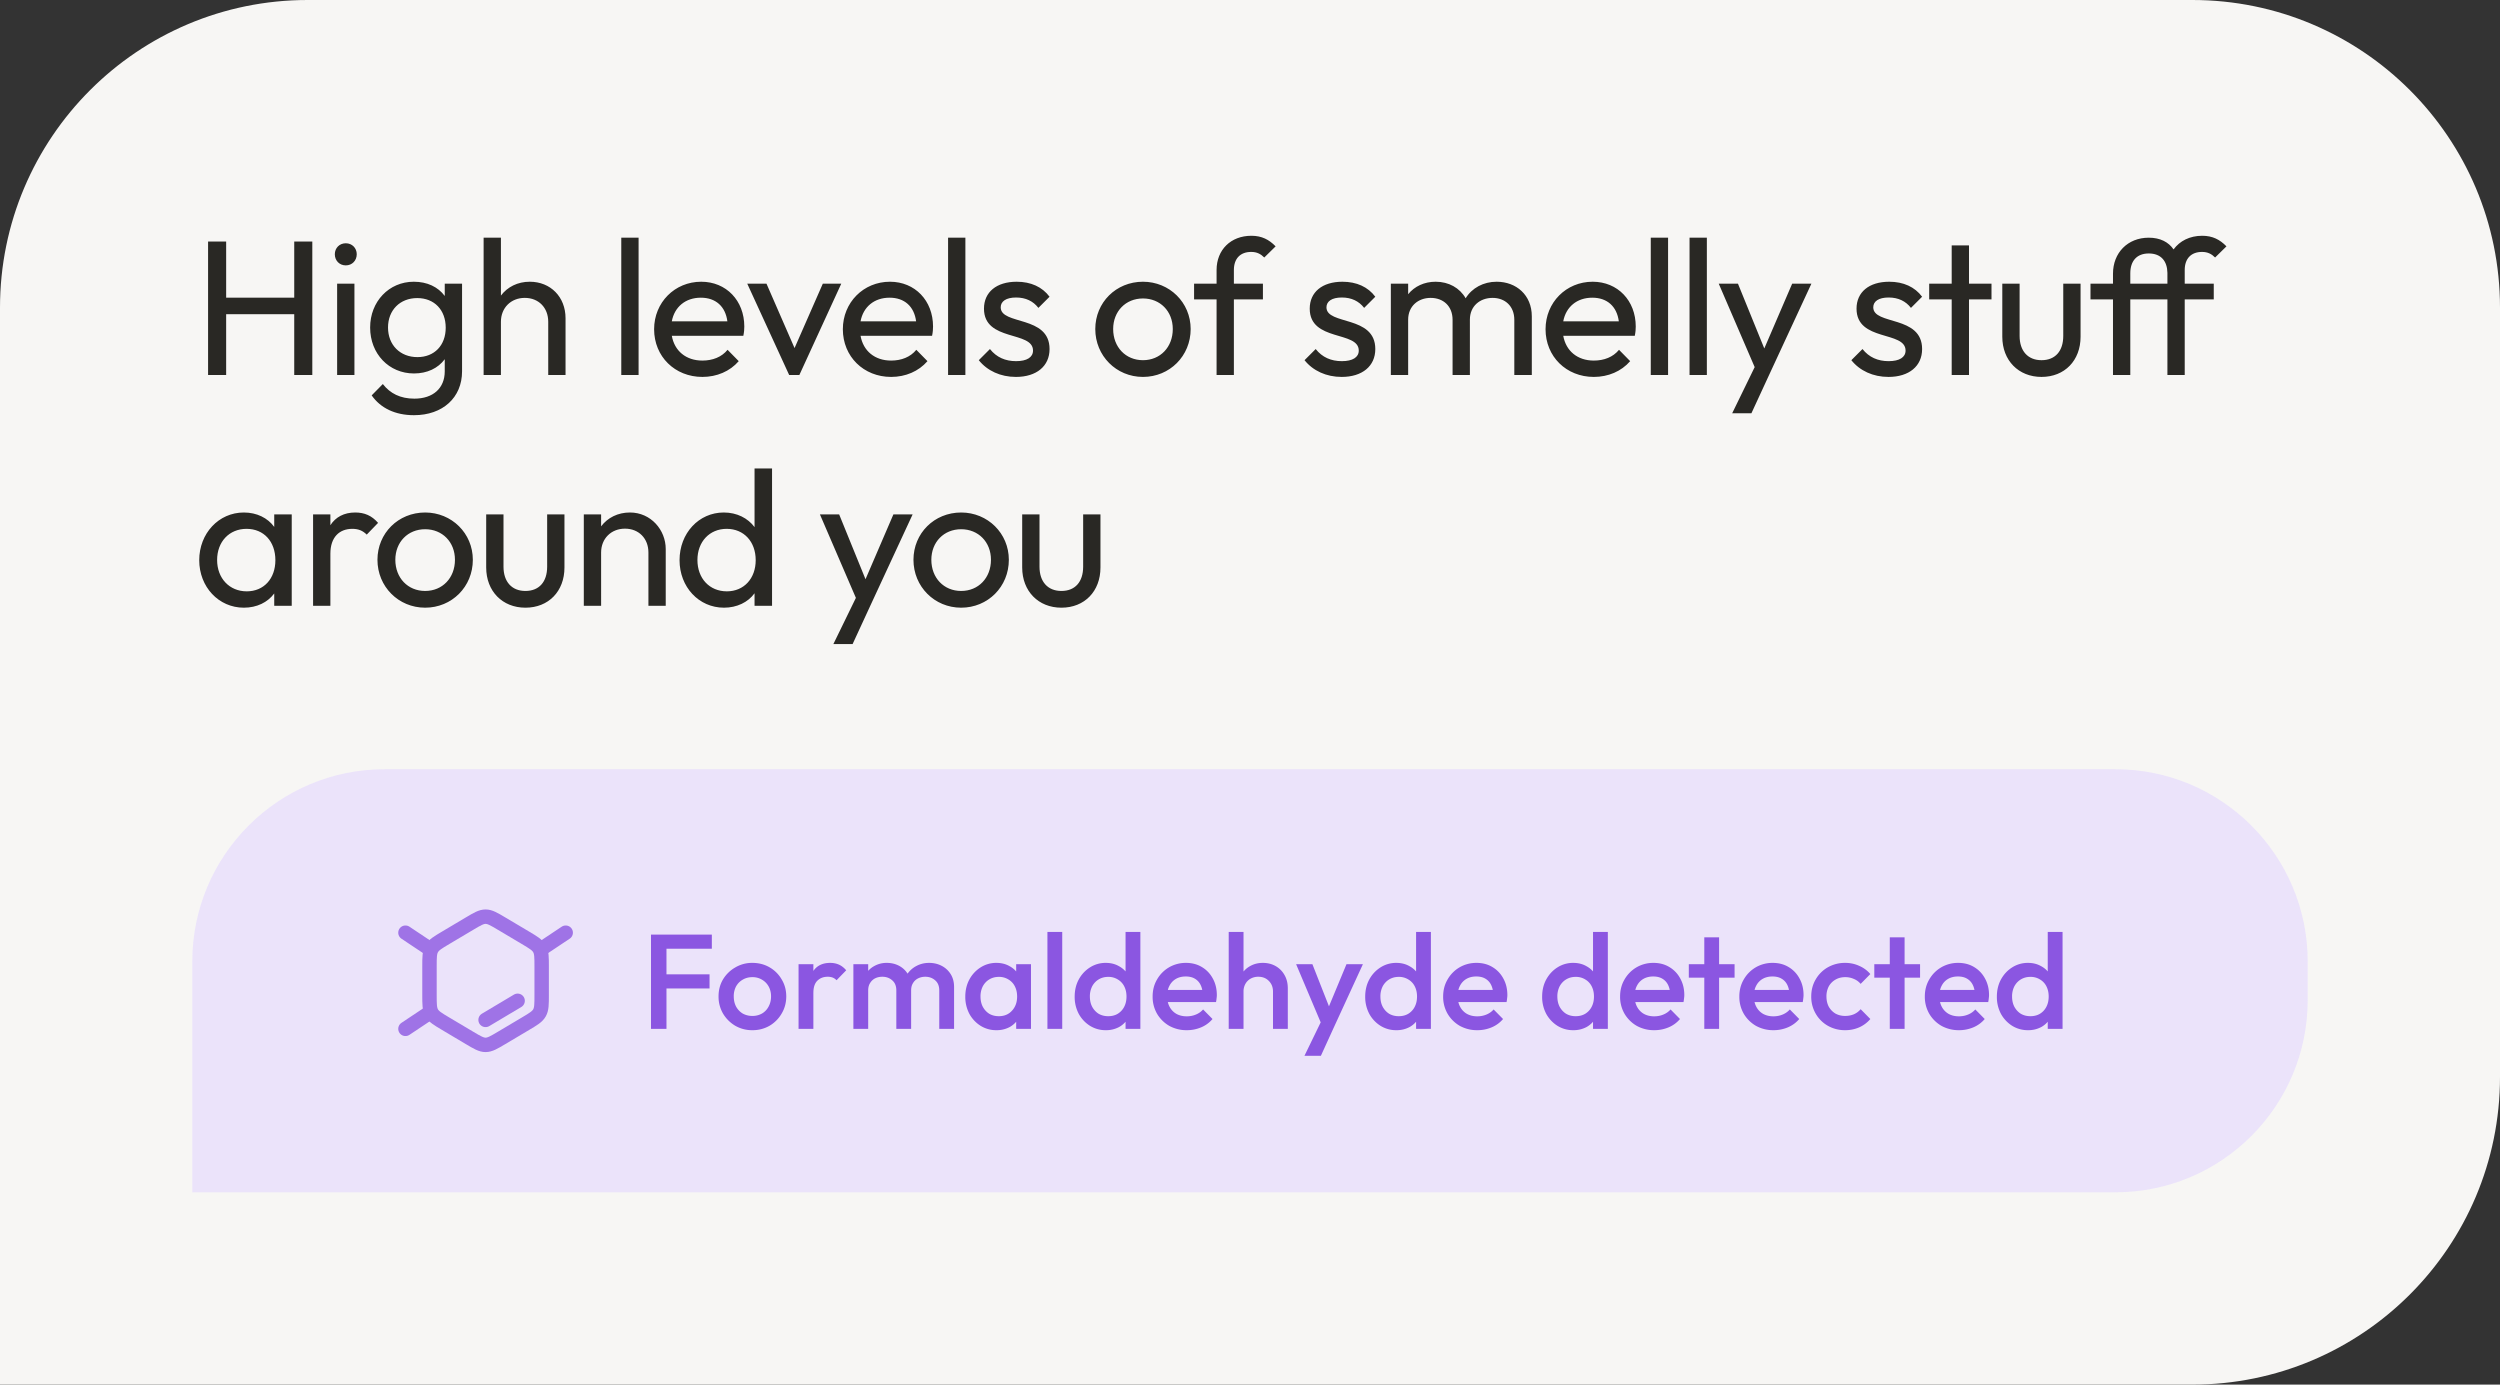
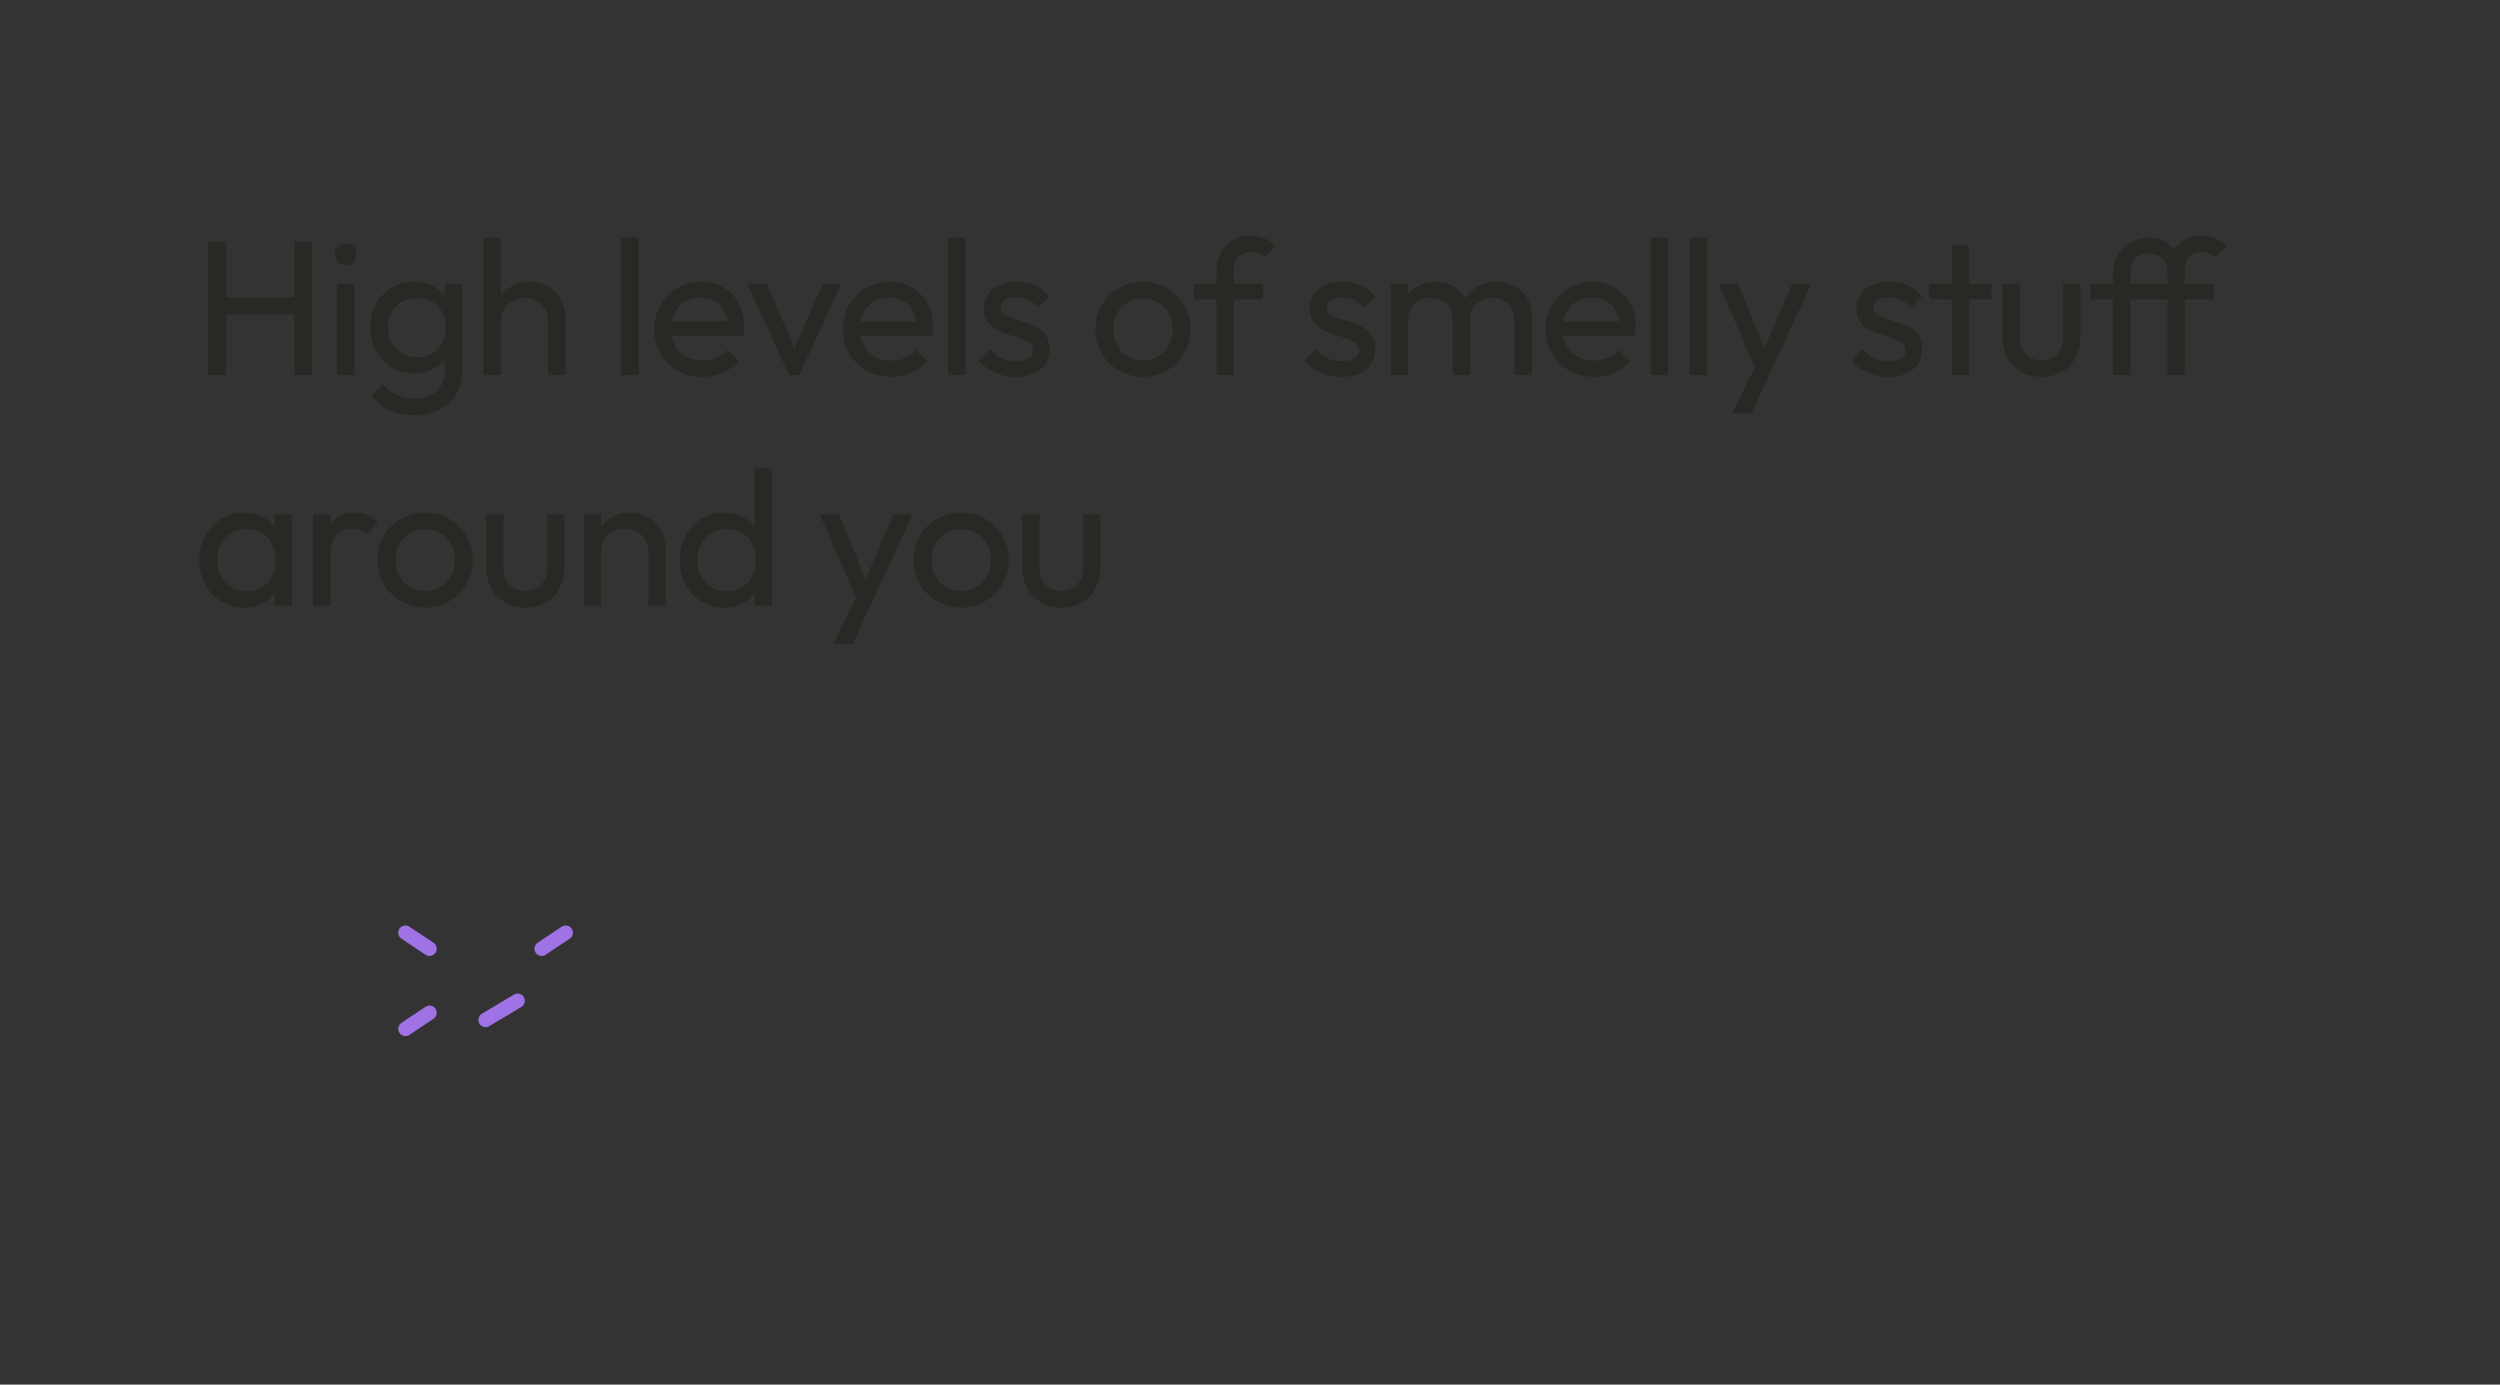
<svg xmlns="http://www.w3.org/2000/svg" width="260" height="144" fill="none">
  <rect width="100%" height="100%" fill="#333333" stroke="none" />
-   <path fill="#F7F6F4" d="M0 32C0 14.327 14.327 0 32 0h196c17.673 0 32 14.327 32 32v80c0 17.673-14.327 32-32 32H0V32Z" />
  <path fill="#292824" d="M21.64 39V25.12h1.88v5.84h7.08v-5.84h1.88V39H30.6v-6.32h-7.08V39h-1.88Zm14.321-11.4c-.66 0-1.14-.5-1.14-1.16 0-.64.48-1.14 1.14-1.14.66 0 1.14.5 1.14 1.14 0 .66-.48 1.16-1.14 1.16Zm-.9 11.4v-9.5h1.8V39h-1.8Zm7.993-.16c-2.6 0-4.56-2.04-4.56-4.78 0-2.7 1.96-4.76 4.54-4.76 1.4 0 2.52.54 3.22 1.48V29.5h1.8v9.12c0 2.74-2.02 4.56-5 4.56-1.96 0-3.48-.74-4.4-2.06l1.16-1.18c.76.98 1.82 1.52 3.28 1.52 1.94 0 3.16-1.08 3.16-2.84v-1.26c-.7.94-1.82 1.48-3.2 1.48Zm.36-1.7c1.76 0 2.94-1.22 2.94-3.06S45.174 31 43.394 31c-1.8 0-3.04 1.26-3.04 3.06 0 1.82 1.26 3.08 3.06 3.08ZM50.296 39V24.72h1.8v6.02c.68-.9 1.74-1.44 3-1.44 2.16 0 3.72 1.58 3.72 3.8V39h-1.8v-5.54c0-1.46-1-2.48-2.44-2.48s-2.48 1.04-2.48 2.48V39h-1.8Zm14.317 0V24.72h1.8V39h-1.8Zm8.434.2c-2.86 0-5.02-2.12-5.02-4.96 0-2.78 2.14-4.94 4.9-4.94 2.6 0 4.48 1.96 4.48 4.66 0 .28-.02.58-.1.96h-7.44c.28 1.58 1.48 2.58 3.18 2.58 1.06 0 2-.36 2.62-1.12l1.16 1.18c-.92 1.06-2.28 1.64-3.78 1.64Zm-.16-8.24c-1.6 0-2.74.96-3.02 2.46h5.78c-.2-1.54-1.2-2.46-2.76-2.46ZM82.073 39l-4.36-9.5h2l2.92 6.7 2.94-6.7h1.92l-4.36 9.5h-1.06Zm10.603.2c-2.86 0-5.02-2.12-5.02-4.96 0-2.78 2.14-4.94 4.9-4.94 2.6 0 4.48 1.96 4.48 4.66 0 .28-.02.58-.1.96h-7.44c.28 1.58 1.48 2.58 3.18 2.58 1.06 0 2-.36 2.62-1.12l1.16 1.18c-.92 1.06-2.28 1.64-3.78 1.64Zm-.16-8.24c-1.6 0-2.74.96-3.02 2.46h5.78c-.2-1.54-1.2-2.46-2.76-2.46ZM98.6 39V24.72h1.8V39h-1.8Zm7.054.2c-1.6 0-2.98-.64-3.86-1.74l1.16-1.16c.68.86 1.6 1.26 2.72 1.26s1.76-.4 1.76-1.1c0-2.08-5.1-.9-5.1-4.36 0-1.72 1.3-2.8 3.4-2.8 1.48 0 2.66.54 3.42 1.56l-1.16 1.16c-.54-.7-1.32-1.08-2.32-1.08-1.04 0-1.6.4-1.6 1.02 0 1.88 5.08.8 5.08 4.34 0 1.78-1.36 2.9-3.5 2.9Zm13.215 0c-2.78 0-4.96-2.2-4.96-4.98 0-2.76 2.16-4.92 4.96-4.92 2.76 0 4.96 2.16 4.96 4.92 0 2.8-2.18 4.98-4.96 4.98Zm0-1.74c1.8 0 3.1-1.36 3.1-3.24 0-1.86-1.32-3.18-3.1-3.18-1.8 0-3.1 1.34-3.1 3.18 0 1.88 1.3 3.24 3.1 3.24Zm7.655 1.54v-7.86h-2.34V29.5h2.34v-1.42c0-2.1 1.48-3.56 3.62-3.56 1.08 0 1.84.4 2.52 1.1l-1.18 1.16c-.36-.36-.76-.58-1.36-.58-1.14 0-1.8.7-1.8 1.88v1.42h3.02v1.64h-3.02V39h-1.8Zm13.008.2c-1.6 0-2.98-.64-3.86-1.74l1.16-1.16c.68.86 1.6 1.26 2.72 1.26s1.76-.4 1.76-1.1c0-2.08-5.1-.9-5.1-4.36 0-1.72 1.3-2.8 3.4-2.8 1.48 0 2.66.54 3.42 1.56l-1.16 1.16c-.54-.7-1.32-1.08-2.32-1.08-1.04 0-1.6.4-1.6 1.02 0 1.88 5.08.8 5.08 4.34 0 1.78-1.36 2.9-3.5 2.9Zm5.116-.2v-9.5h1.8v1.1c.66-.82 1.68-1.3 2.86-1.3 1.36 0 2.5.64 3.12 1.72.66-1.08 1.86-1.72 3.22-1.72 2.04 0 3.66 1.38 3.66 3.6V39h-1.82v-5.74c0-1.42-.96-2.28-2.26-2.28-1.32 0-2.36.86-2.36 2.26V39h-1.8v-5.74c0-1.42-.96-2.28-2.28-2.28-1.3 0-2.34.86-2.34 2.26V39h-1.8Zm21.109.2c-2.86 0-5.02-2.12-5.02-4.96 0-2.78 2.14-4.94 4.9-4.94 2.6 0 4.48 1.96 4.48 4.66 0 .28-.02.58-.1.96h-7.44c.28 1.58 1.48 2.58 3.18 2.58 1.06 0 2-.36 2.62-1.12l1.16 1.18c-.92 1.06-2.28 1.64-3.78 1.64Zm-.16-8.24c-1.6 0-2.74.96-3.02 2.46h5.78c-.2-1.54-1.2-2.46-2.76-2.46ZM171.68 39V24.72h1.8V39h-1.8Zm4.033 0V24.72h1.8V39h-1.8Zm4.434 3.98 2.34-4.8-3.74-8.68h2l2.74 6.74 2.9-6.74h2l-4.44 9.58-1.8 3.9h-2ZM196.4 39.2c-1.6 0-2.98-.64-3.86-1.74l1.16-1.16c.68.86 1.6 1.26 2.72 1.26s1.76-.4 1.76-1.1c0-2.08-5.1-.9-5.1-4.36 0-1.72 1.3-2.8 3.4-2.8 1.48 0 2.66.54 3.42 1.56l-1.16 1.16c-.54-.7-1.32-1.08-2.32-1.08-1.04 0-1.6.4-1.6 1.02 0 1.88 5.08.8 5.08 4.34 0 1.78-1.36 2.9-3.5 2.9Zm6.576-.2v-7.86h-2.34V29.5h2.34v-3.98h1.8v3.98h2.34v1.64h-2.34V39h-1.8Zm9.343.2c-2.4 0-4.08-1.72-4.08-4.18V29.5h1.8v5.44c0 1.56.86 2.52 2.28 2.52s2.26-.94 2.26-2.52V29.5h1.8v5.52c0 2.48-1.66 4.18-4.06 4.18Zm7.432-.2v-7.86h-2.34V29.5h2.34v-1.04c0-2.16 1.52-3.74 3.72-3.74 1.2 0 2.06.46 2.58 1.22.64-.88 1.68-1.42 2.98-1.42 1.08 0 1.84.4 2.52 1.1l-1.18 1.16c-.36-.36-.76-.58-1.36-.58-1.14 0-1.8.7-1.8 1.88v1.42h3.02v1.64h-3.02V39h-1.8v-7.86h-3.86V39h-1.8Zm1.8-10.58v1.08h3.86v-1.12c-.02-1.22-.66-2.02-1.94-2.02-1.26 0-1.92.8-1.92 2.06ZM25.36 63.2c-2.62 0-4.64-2.16-4.64-4.94 0-2.78 2.02-4.96 4.64-4.96 1.34 0 2.48.56 3.16 1.5v-1.3h1.82V63h-1.82v-1.28c-.68.92-1.8 1.48-3.16 1.48Zm.3-1.7c1.78 0 2.98-1.32 2.98-3.24 0-1.94-1.2-3.26-3-3.26s-3.06 1.34-3.06 3.24c0 1.9 1.28 3.26 3.08 3.26Zm6.9 1.5v-9.5h1.8v1.12c.54-.84 1.42-1.32 2.58-1.32.96 0 1.72.32 2.38 1.08l-1.18 1.22c-.42-.42-.88-.6-1.5-.6-1.34 0-2.28.86-2.28 2.58V63h-1.8Zm11.655.2c-2.78 0-4.96-2.2-4.96-4.98 0-2.76 2.16-4.92 4.96-4.92 2.76 0 4.96 2.16 4.96 4.92 0 2.8-2.18 4.98-4.96 4.98Zm0-1.74c1.8 0 3.1-1.36 3.1-3.24 0-1.86-1.32-3.18-3.1-3.18-1.8 0-3.1 1.34-3.1 3.18 0 1.88 1.3 3.24 3.1 3.24Zm10.429 1.74c-2.4 0-4.08-1.72-4.08-4.18V53.5h1.8v5.44c0 1.56.86 2.52 2.28 2.52s2.26-.94 2.26-2.52V53.5h1.8v5.52c0 2.48-1.66 4.18-4.06 4.18Zm6.072-.2v-9.5h1.8v1.24c.68-.9 1.74-1.44 3-1.44 2.18 0 3.72 1.82 3.72 3.8V63h-1.8v-5.54c0-1.46-1-2.48-2.44-2.48s-2.48 1.04-2.48 2.48V63h-1.8Zm14.577.2c-2.62 0-4.62-2.16-4.62-4.94 0-2.8 2-4.96 4.6-4.96 1.36 0 2.5.58 3.2 1.52v-6.1h1.82V63h-1.82v-1.3c-.68.94-1.84 1.5-3.18 1.5Zm.3-1.7c1.78 0 3-1.34 3-3.24 0-1.92-1.22-3.26-3.02-3.26-1.78 0-3.04 1.34-3.04 3.24 0 1.92 1.26 3.26 3.06 3.26Zm11.08 5.48 2.34-4.8-3.74-8.68h2l2.74 6.74 2.9-6.74h2l-4.44 9.58-1.8 3.9h-2ZM99.96 63.2C97.18 63.2 95 61 95 58.22c0-2.76 2.16-4.92 4.96-4.92 2.76 0 4.96 2.16 4.96 4.92 0 2.8-2.18 4.98-4.96 4.98Zm0-1.74c1.8 0 3.1-1.36 3.1-3.24 0-1.86-1.32-3.18-3.1-3.18-1.8 0-3.1 1.34-3.1 3.18 0 1.88 1.3 3.24 3.1 3.24Zm10.428 1.74c-2.4 0-4.08-1.72-4.08-4.18V53.5h1.8v5.44c0 1.56.86 2.52 2.28 2.52s2.26-.94 2.26-2.52V53.5h1.8v5.52c0 2.48-1.66 4.18-4.06 4.18Z" />
-   <path fill="#fff" d="M20 100c0-11.046 8.954-20 20-20h180c11.046 0 20 8.954 20 20v4c0 11.046-8.954 20-20 20H20v-24Z" />
-   <path fill="#9F73E6" fill-opacity=".2" d="M20 100c0-11.046 8.954-20 20-20h180c11.046 0 20 8.954 20 20v4c0 11.046-8.954 20-20 20H20v-24Z" />
-   <path stroke="#9F73E6" stroke-width="1.5" d="M48.816 96.066c.822-.489 1.233-.733 1.684-.733.452 0 .862.245 1.684.733l2.466 1.465c.822.489 1.232.733 1.458 1.136.226.402.226.89.226 1.867v2.931c0 .977 0 1.466-.226 1.868-.226.403-.636.647-1.458 1.135l-2.466 1.466c-.822.488-1.232.733-1.684.733-.45 0-.862-.245-1.684-.733l-2.465-1.466c-.822-.488-1.233-.732-1.458-1.135-.226-.402-.226-.891-.226-1.868v-2.931c0-.977 0-1.465.226-1.867.225-.403.636-.647 1.458-1.136l2.465-1.465Z" />
  <path stroke="#9F73E6" stroke-linecap="round" stroke-linejoin="round" stroke-width="1.5" d="M44.667 98.667 42.167 97m14.166 1.667 2.5-1.667m-14.166 8.333-2.5 1.667" />
  <path stroke="#9F73E6" stroke-linecap="round" stroke-width="1.5" d="m50.5 106.07 3.333-1.987" />
-   <path fill="#8B56E1" d="M67.703 107v-9.8h1.61v9.8h-1.61Zm1.106-4.2v-1.47h4.984v1.47h-4.984Zm0-4.13V97.2h5.222v1.47h-5.222Zm9.434 8.47a3.484 3.484 0 0 1-1.778-.462 3.618 3.618 0 0 1-1.274-1.274 3.485 3.485 0 0 1-.462-1.778c0-.653.154-1.241.462-1.764a3.54 3.54 0 0 1 1.274-1.246 3.408 3.408 0 0 1 1.778-.476c.662 0 1.26.154 1.792.462a3.4 3.4 0 0 1 1.26 1.26c.317.523.476 1.111.476 1.764s-.16 1.246-.476 1.778a3.506 3.506 0 0 1-1.26 1.274 3.51 3.51 0 0 1-1.792.462Zm0-1.484a1.97 1.97 0 0 0 1.008-.252c.298-.177.527-.42.686-.728.168-.308.252-.658.252-1.05s-.084-.737-.252-1.036a1.829 1.829 0 0 0-.686-.7 1.893 1.893 0 0 0-1.008-.266c-.374 0-.71.089-1.008.266-.29.168-.518.401-.686.7a2.176 2.176 0 0 0-.238 1.036c0 .392.079.742.238 1.05a1.9 1.9 0 0 0 .686.728 2.02 2.02 0 0 0 1.008.252ZM83.05 107v-6.72h1.54V107h-1.54Zm1.54-3.738-.532-.266c0-.849.187-1.535.56-2.058.383-.532.957-.798 1.722-.798.336 0 .64.061.91.182s.523.317.756.588L87 101.946a1.059 1.059 0 0 0-.406-.28 1.47 1.47 0 0 0-.518-.084c-.43 0-.784.135-1.064.406s-.42.695-.42 1.274ZM88.752 107v-6.72h1.54V107h-1.54Zm4.466 0v-4.004c0-.448-.14-.793-.42-1.036-.28-.252-.625-.378-1.036-.378-.28 0-.532.056-.756.168a1.304 1.304 0 0 0-.518.49c-.13.205-.196.457-.196.756l-.602-.336c0-.513.112-.957.336-1.33a2.33 2.33 0 0 1 .91-.868 2.583 2.583 0 0 1 1.288-.322c.476 0 .906.103 1.288.308.383.205.686.495.91.868.224.373.336.821.336 1.344V107h-1.54Zm4.466 0v-4.004c0-.448-.14-.793-.42-1.036-.28-.252-.625-.378-1.036-.378-.27 0-.518.056-.742.168a1.28 1.28 0 0 0-.532.49c-.13.205-.196.457-.196.756l-.868-.336c.047-.513.196-.957.448-1.33.252-.373.574-.663.966-.868.402-.215.84-.322 1.316-.322.486 0 .924.103 1.316.308a2.4 2.4 0 0 1 .938.868c.234.373.35.821.35 1.344V107h-1.54Zm5.941.14a3.062 3.062 0 0 1-1.652-.462 3.39 3.39 0 0 1-1.162-1.246 3.76 3.76 0 0 1-.42-1.778c0-.663.14-1.255.42-1.778a3.364 3.364 0 0 1 1.162-1.26 2.998 2.998 0 0 1 1.652-.476c.513 0 .966.112 1.358.336.401.215.719.513.952.896.233.383.35.817.35 1.302v1.932c0 .485-.117.919-.35 1.302a2.443 2.443 0 0 1-.938.91 2.86 2.86 0 0 1-1.372.322Zm.252-1.456c.569 0 1.027-.191 1.372-.574.355-.383.532-.873.532-1.47 0-.401-.079-.756-.238-1.064a1.717 1.717 0 0 0-.672-.714 1.82 1.82 0 0 0-.994-.266c-.373 0-.705.089-.994.266-.28.168-.504.406-.672.714a2.288 2.288 0 0 0-.238 1.064c0 .401.079.756.238 1.064.168.308.392.551.672.728.289.168.621.252.994.252Zm1.806 1.316v-1.806l.266-1.638-.266-1.624v-1.652h1.54V107h-1.54Zm3.249 0V96.92h1.54V107h-1.54Zm6.068.14a3.062 3.062 0 0 1-1.652-.462 3.39 3.39 0 0 1-1.162-1.246 3.76 3.76 0 0 1-.42-1.778c0-.663.14-1.255.42-1.778a3.364 3.364 0 0 1 1.162-1.26 2.998 2.998 0 0 1 1.652-.476c.513 0 .966.112 1.358.336.401.215.719.513.952.896.233.383.35.817.35 1.302v1.932c0 .485-.117.919-.35 1.302a2.443 2.443 0 0 1-.938.91 2.86 2.86 0 0 1-1.372.322Zm.252-1.456c.383 0 .714-.084.994-.252a1.81 1.81 0 0 0 .672-.728c.159-.308.238-.663.238-1.064s-.079-.756-.238-1.064a1.717 1.717 0 0 0-.672-.714 1.82 1.82 0 0 0-.994-.266c-.373 0-.705.089-.994.266-.28.168-.504.406-.672.714a2.288 2.288 0 0 0-.238 1.064c0 .401.079.756.238 1.064.168.308.392.551.672.728.289.168.621.252.994.252Zm3.346 1.316h-1.54v-1.806l.266-1.638-.266-1.624V96.92h1.54V107Zm4.831.14a3.7 3.7 0 0 1-1.82-.448 3.506 3.506 0 0 1-1.274-1.26 3.51 3.51 0 0 1-.462-1.792c0-.663.154-1.255.462-1.778a3.43 3.43 0 0 1 1.246-1.26 3.457 3.457 0 0 1 1.764-.462c.625 0 1.176.145 1.652.434.485.289.863.686 1.134 1.19.28.504.42 1.078.42 1.722 0 .112-.009.229-.028.35a3.304 3.304 0 0 1-.056.378h-5.516v-1.26h4.718l-.574.504c-.019-.411-.098-.756-.238-1.036a1.49 1.49 0 0 0-.602-.644c-.252-.149-.565-.224-.938-.224-.392 0-.733.084-1.022.252a1.717 1.717 0 0 0-.672.714c-.159.299-.238.658-.238 1.078 0 .42.084.789.252 1.106.168.317.406.565.714.742.308.168.663.252 1.064.252.345 0 .663-.061.952-.182.299-.121.551-.299.756-.532l.98.994a3.14 3.14 0 0 1-1.19.868 3.793 3.793 0 0 1-1.484.294Zm8.963-.14v-3.878c0-.448-.145-.817-.434-1.106-.28-.289-.644-.434-1.092-.434a1.6 1.6 0 0 0-.798.196 1.392 1.392 0 0 0-.546.546 1.6 1.6 0 0 0-.196.798l-.602-.336c0-.513.112-.966.336-1.358.224-.401.532-.714.924-.938.401-.233.849-.35 1.344-.35.504 0 .952.112 1.344.336.392.224.7.537.924.938.224.392.336.849.336 1.372V107h-1.54Zm-4.606 0V96.92h1.54V107h-1.54Zm9.881.07-2.87-6.79h1.694l1.96 4.984h-.49l2.072-4.984h1.708l-3.122 6.79h-.952Zm-2.002 2.73 2.086-4.298.868 1.568-1.246 2.73h-1.708Zm9.55-2.66a3.062 3.062 0 0 1-1.652-.462 3.39 3.39 0 0 1-1.162-1.246 3.76 3.76 0 0 1-.42-1.778c0-.663.14-1.255.42-1.778a3.364 3.364 0 0 1 1.162-1.26 2.998 2.998 0 0 1 1.652-.476c.513 0 .966.112 1.358.336.401.215.719.513.952.896.233.383.35.817.35 1.302v1.932c0 .485-.117.919-.35 1.302a2.443 2.443 0 0 1-.938.91 2.86 2.86 0 0 1-1.372.322Zm.252-1.456c.383 0 .714-.084.994-.252a1.81 1.81 0 0 0 .672-.728c.159-.308.238-.663.238-1.064s-.079-.756-.238-1.064a1.717 1.717 0 0 0-.672-.714 1.82 1.82 0 0 0-.994-.266c-.373 0-.705.089-.994.266-.28.168-.504.406-.672.714a2.288 2.288 0 0 0-.238 1.064c0 .401.079.756.238 1.064.168.308.392.551.672.728.289.168.621.252.994.252Zm3.346 1.316h-1.54v-1.806l.266-1.638-.266-1.624V96.92h1.54V107Zm4.831.14a3.7 3.7 0 0 1-1.82-.448 3.506 3.506 0 0 1-1.274-1.26 3.51 3.51 0 0 1-.462-1.792c0-.663.154-1.255.462-1.778a3.43 3.43 0 0 1 1.246-1.26 3.457 3.457 0 0 1 1.764-.462c.625 0 1.176.145 1.652.434.485.289.863.686 1.134 1.19.28.504.42 1.078.42 1.722 0 .112-.009.229-.028.35a3.304 3.304 0 0 1-.056.378h-5.516v-1.26h4.718l-.574.504c-.019-.411-.098-.756-.238-1.036a1.49 1.49 0 0 0-.602-.644c-.252-.149-.565-.224-.938-.224-.392 0-.733.084-1.022.252a1.717 1.717 0 0 0-.672.714c-.159.299-.238.658-.238 1.078 0 .42.084.789.252 1.106.168.317.406.565.714.742.308.168.663.252 1.064.252.345 0 .663-.061.952-.182.299-.121.551-.299.756-.532l.98.994a3.14 3.14 0 0 1-1.19.868 3.793 3.793 0 0 1-1.484.294Zm9.973 0a3.065 3.065 0 0 1-1.652-.462 3.4 3.4 0 0 1-1.162-1.246 3.76 3.76 0 0 1-.42-1.778c0-.663.14-1.255.42-1.778.29-.532.677-.952 1.162-1.26a3 3 0 0 1 1.652-.476c.514 0 .966.112 1.358.336.402.215.719.513.952.896.234.383.35.817.35 1.302v1.932c0 .485-.116.919-.35 1.302a2.436 2.436 0 0 1-.938.91 2.857 2.857 0 0 1-1.372.322Zm.252-1.456c.383 0 .714-.084.994-.252.29-.177.514-.42.672-.728.159-.308.238-.663.238-1.064s-.079-.756-.238-1.064a1.704 1.704 0 0 0-.672-.714 1.82 1.82 0 0 0-.994-.266c-.373 0-.704.089-.994.266-.28.168-.504.406-.672.714a2.3 2.3 0 0 0-.238 1.064c0 .401.08.756.238 1.064.168.308.392.551.672.728.29.168.621.252.994.252Zm3.346 1.316h-1.54v-1.806l.266-1.638-.266-1.624V96.92h1.54V107Zm4.831.14a3.702 3.702 0 0 1-1.82-.448 3.513 3.513 0 0 1-1.274-1.26 3.51 3.51 0 0 1-.462-1.792c0-.663.154-1.255.462-1.778a3.438 3.438 0 0 1 1.246-1.26 3.457 3.457 0 0 1 1.764-.462c.626 0 1.176.145 1.652.434.486.289.864.686 1.134 1.19.28.504.42 1.078.42 1.722 0 .112-.009.229-.028.35a3.304 3.304 0 0 1-.056.378h-5.516v-1.26h4.718l-.574.504c-.018-.411-.098-.756-.238-1.036-.14-.28-.34-.495-.602-.644-.252-.149-.564-.224-.938-.224-.392 0-.732.084-1.022.252a1.717 1.717 0 0 0-.672.714c-.158.299-.238.658-.238 1.078 0 .42.084.789.252 1.106.168.317.406.565.714.742.308.168.663.252 1.064.252.346 0 .663-.061.952-.182.299-.121.551-.299.756-.532l.98.994a3.132 3.132 0 0 1-1.19.868 3.79 3.79 0 0 1-1.484.294Zm5.201-.14v-9.52h1.54V107h-1.54Zm-1.61-5.32v-1.4h4.76v1.4h-4.76Zm8.81 5.46a3.7 3.7 0 0 1-1.82-.448 3.506 3.506 0 0 1-1.274-1.26 3.51 3.51 0 0 1-.462-1.792c0-.663.154-1.255.462-1.778a3.43 3.43 0 0 1 1.246-1.26 3.457 3.457 0 0 1 1.764-.462c.625 0 1.176.145 1.652.434.485.289.863.686 1.134 1.19.28.504.42 1.078.42 1.722 0 .112-.01.229-.028.35-.01.112-.028.238-.056.378h-5.516v-1.26h4.718l-.574.504c-.019-.411-.098-.756-.238-1.036a1.49 1.49 0 0 0-.602-.644c-.252-.149-.565-.224-.938-.224-.392 0-.733.084-1.022.252-.29.168-.514.406-.672.714-.159.299-.238.658-.238 1.078 0 .42.084.789.252 1.106.168.317.406.565.714.742.308.168.662.252 1.064.252.345 0 .662-.061.952-.182.298-.121.55-.299.756-.532l.98.994a3.148 3.148 0 0 1-1.19.868 3.797 3.797 0 0 1-1.484.294Zm7.45 0a3.59 3.59 0 0 1-1.806-.462 3.4 3.4 0 0 1-1.26-1.26 3.485 3.485 0 0 1-.462-1.778c0-.663.154-1.255.462-1.778a3.4 3.4 0 0 1 1.26-1.26 3.59 3.59 0 0 1 1.806-.462c.523 0 1.008.103 1.456.308.458.196.845.481 1.162.854l-1.008 1.022a1.789 1.789 0 0 0-.714-.518 2.168 2.168 0 0 0-.896-.182c-.382 0-.723.089-1.022.266a1.831 1.831 0 0 0-.686.7 2.216 2.216 0 0 0-.238 1.05c0 .392.08.742.238 1.05.168.299.397.537.686.714.299.168.64.252 1.022.252.327 0 .626-.056.896-.168.28-.121.518-.299.714-.532l1.008 1.022a3.243 3.243 0 0 1-1.162.868 3.591 3.591 0 0 1-1.456.294Zm4.641-.14v-9.52h1.54V107h-1.54Zm-1.61-5.32v-1.4h4.76v1.4h-4.76Zm8.81 5.46a3.7 3.7 0 0 1-1.82-.448 3.506 3.506 0 0 1-1.274-1.26 3.51 3.51 0 0 1-.462-1.792c0-.663.154-1.255.462-1.778a3.43 3.43 0 0 1 1.246-1.26 3.457 3.457 0 0 1 1.764-.462c.625 0 1.176.145 1.652.434.485.289.863.686 1.134 1.19.28.504.42 1.078.42 1.722 0 .112-.01.229-.028.35-.01.112-.028.238-.056.378h-5.516v-1.26h4.718l-.574.504c-.019-.411-.098-.756-.238-1.036a1.49 1.49 0 0 0-.602-.644c-.252-.149-.565-.224-.938-.224-.392 0-.733.084-1.022.252-.29.168-.514.406-.672.714-.159.299-.238.658-.238 1.078 0 .42.084.789.252 1.106.168.317.406.565.714.742.308.168.662.252 1.064.252.345 0 .662-.061.952-.182.298-.121.55-.299.756-.532l.98.994a3.148 3.148 0 0 1-1.19.868 3.797 3.797 0 0 1-1.484.294Zm7.17 0a3.065 3.065 0 0 1-1.652-.462 3.4 3.4 0 0 1-1.162-1.246 3.76 3.76 0 0 1-.42-1.778c0-.663.14-1.255.42-1.778.29-.532.677-.952 1.162-1.26a3 3 0 0 1 1.652-.476c.514 0 .966.112 1.358.336.402.215.719.513.952.896.234.383.35.817.35 1.302v1.932c0 .485-.116.919-.35 1.302a2.436 2.436 0 0 1-.938.91 2.857 2.857 0 0 1-1.372.322Zm.252-1.456c.383 0 .714-.084.994-.252.29-.177.514-.42.672-.728.159-.308.238-.663.238-1.064s-.079-.756-.238-1.064a1.704 1.704 0 0 0-.672-.714 1.82 1.82 0 0 0-.994-.266c-.373 0-.704.089-.994.266-.28.168-.504.406-.672.714a2.3 2.3 0 0 0-.238 1.064c0 .401.08.756.238 1.064.168.308.392.551.672.728.29.168.621.252.994.252Zm3.346 1.316h-1.54v-1.806l.266-1.638-.266-1.624V96.92h1.54V107Z" />
</svg>